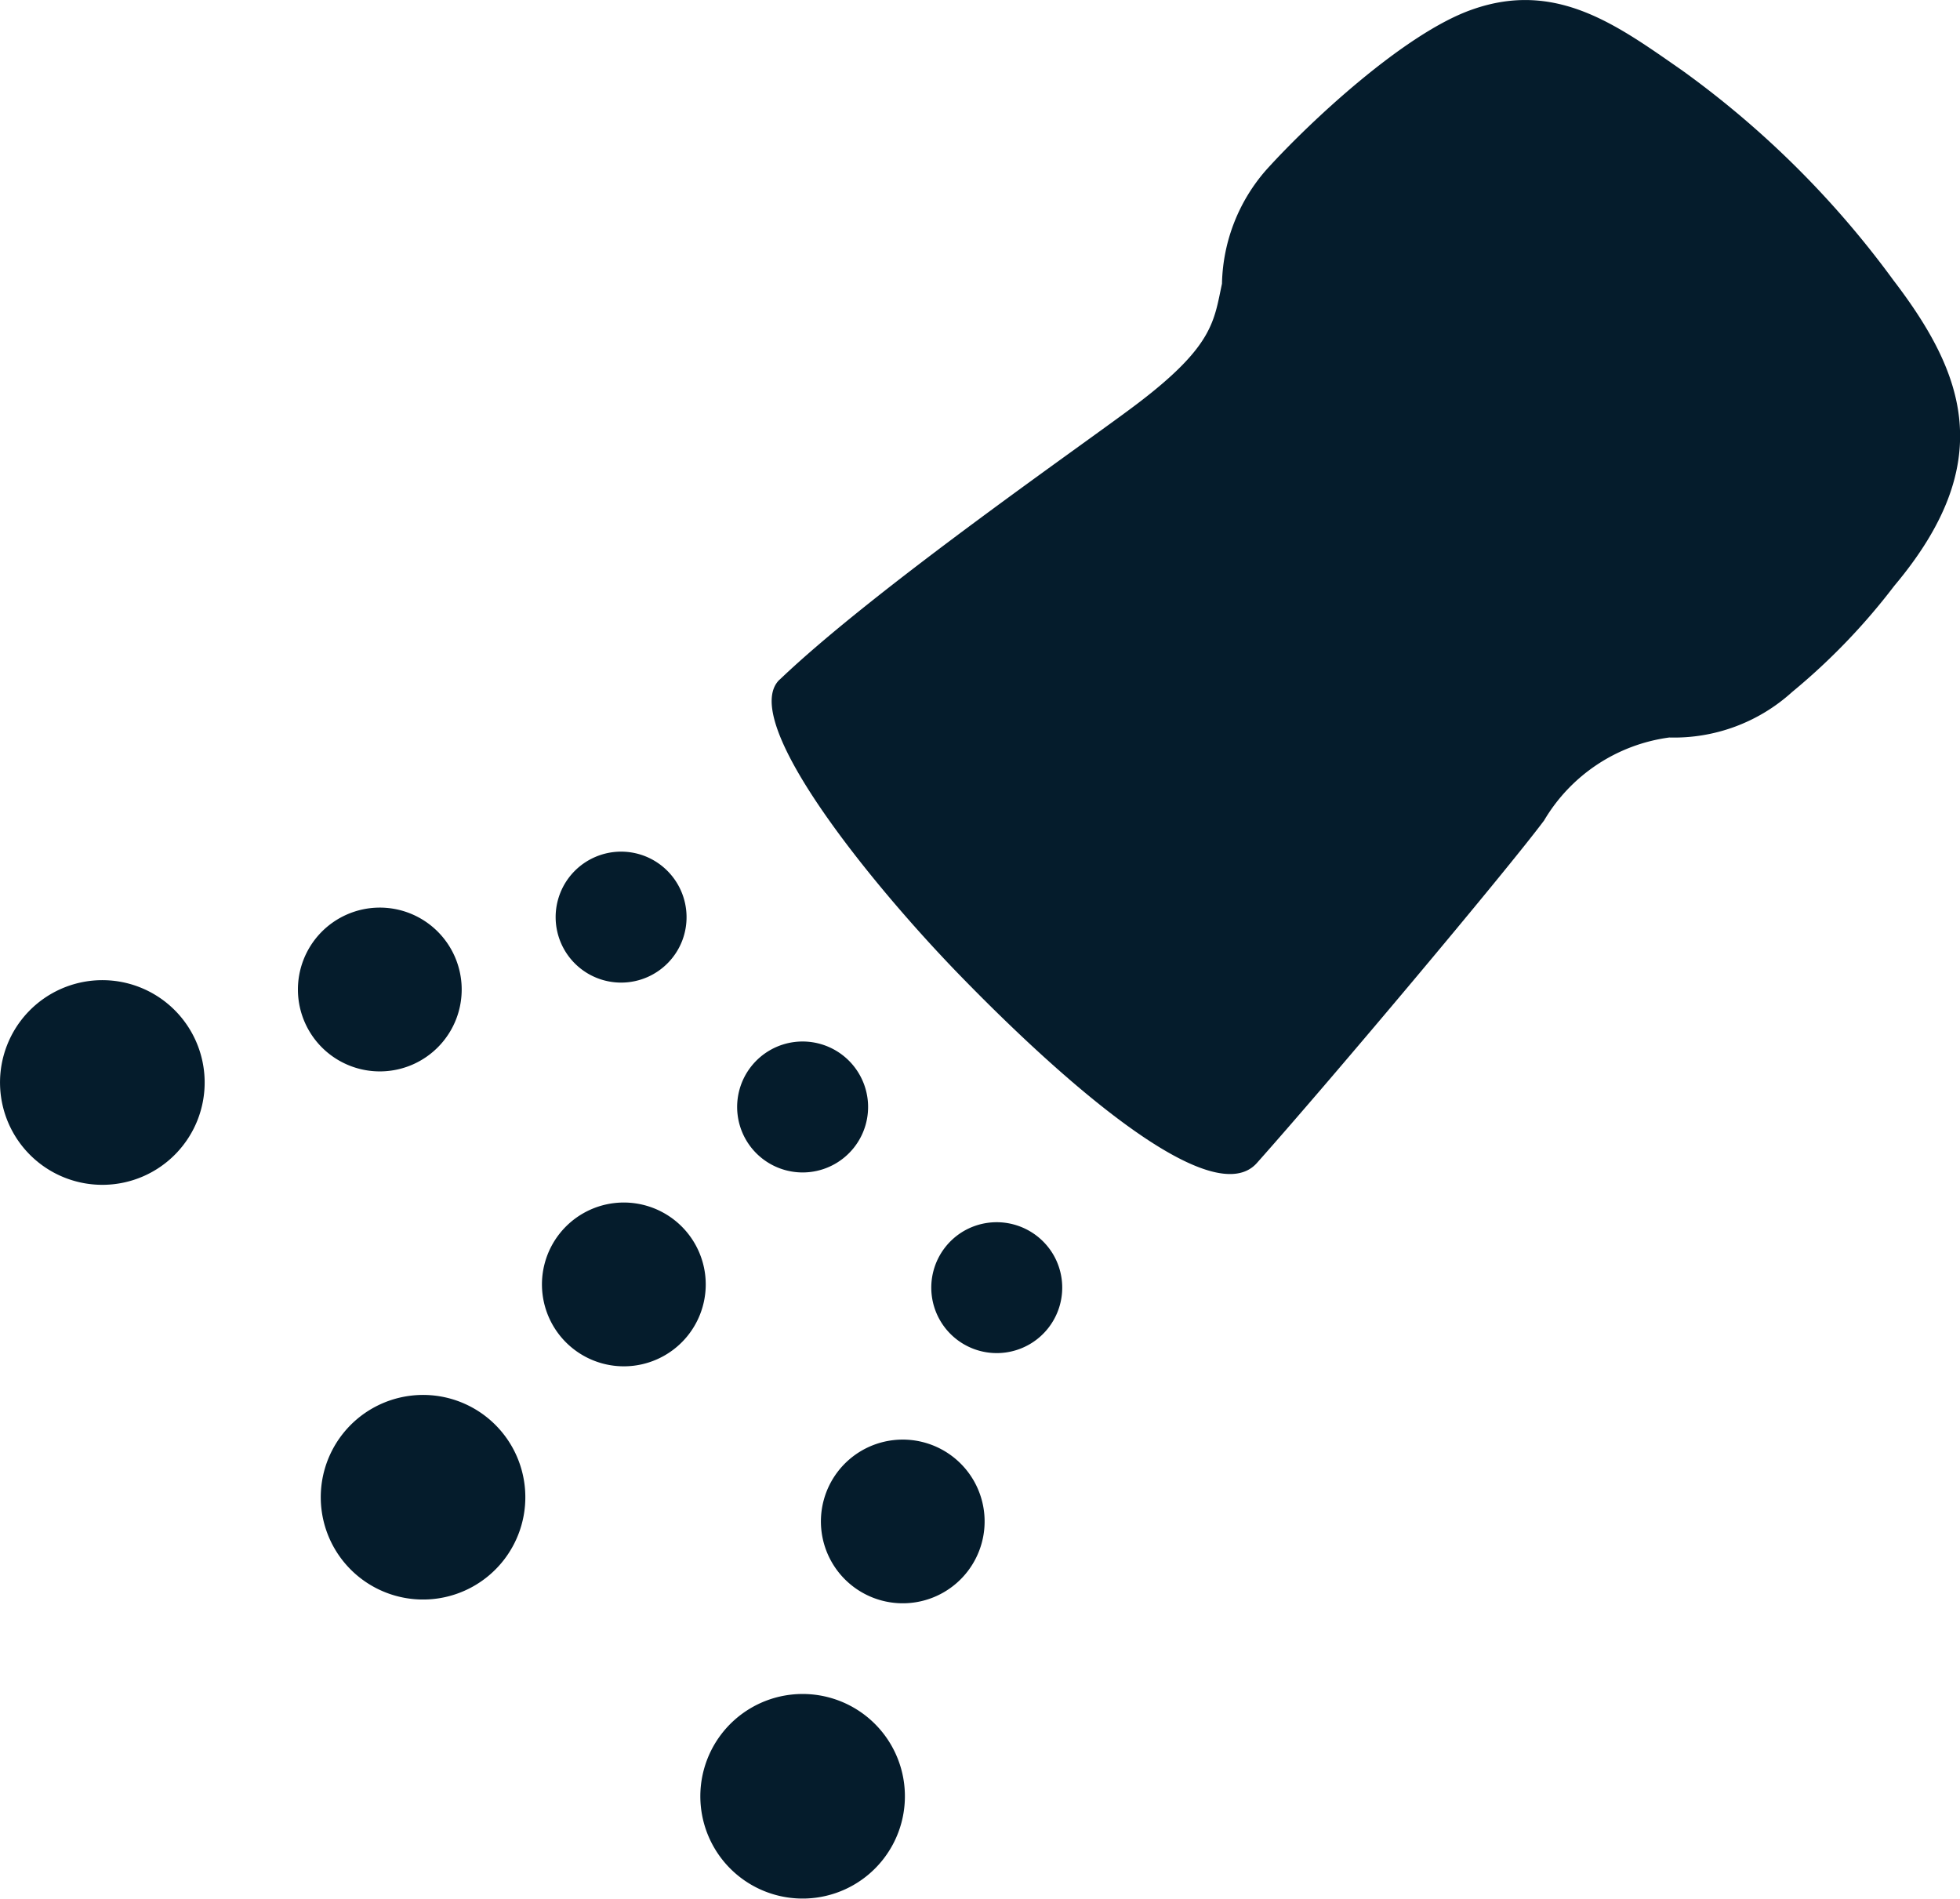
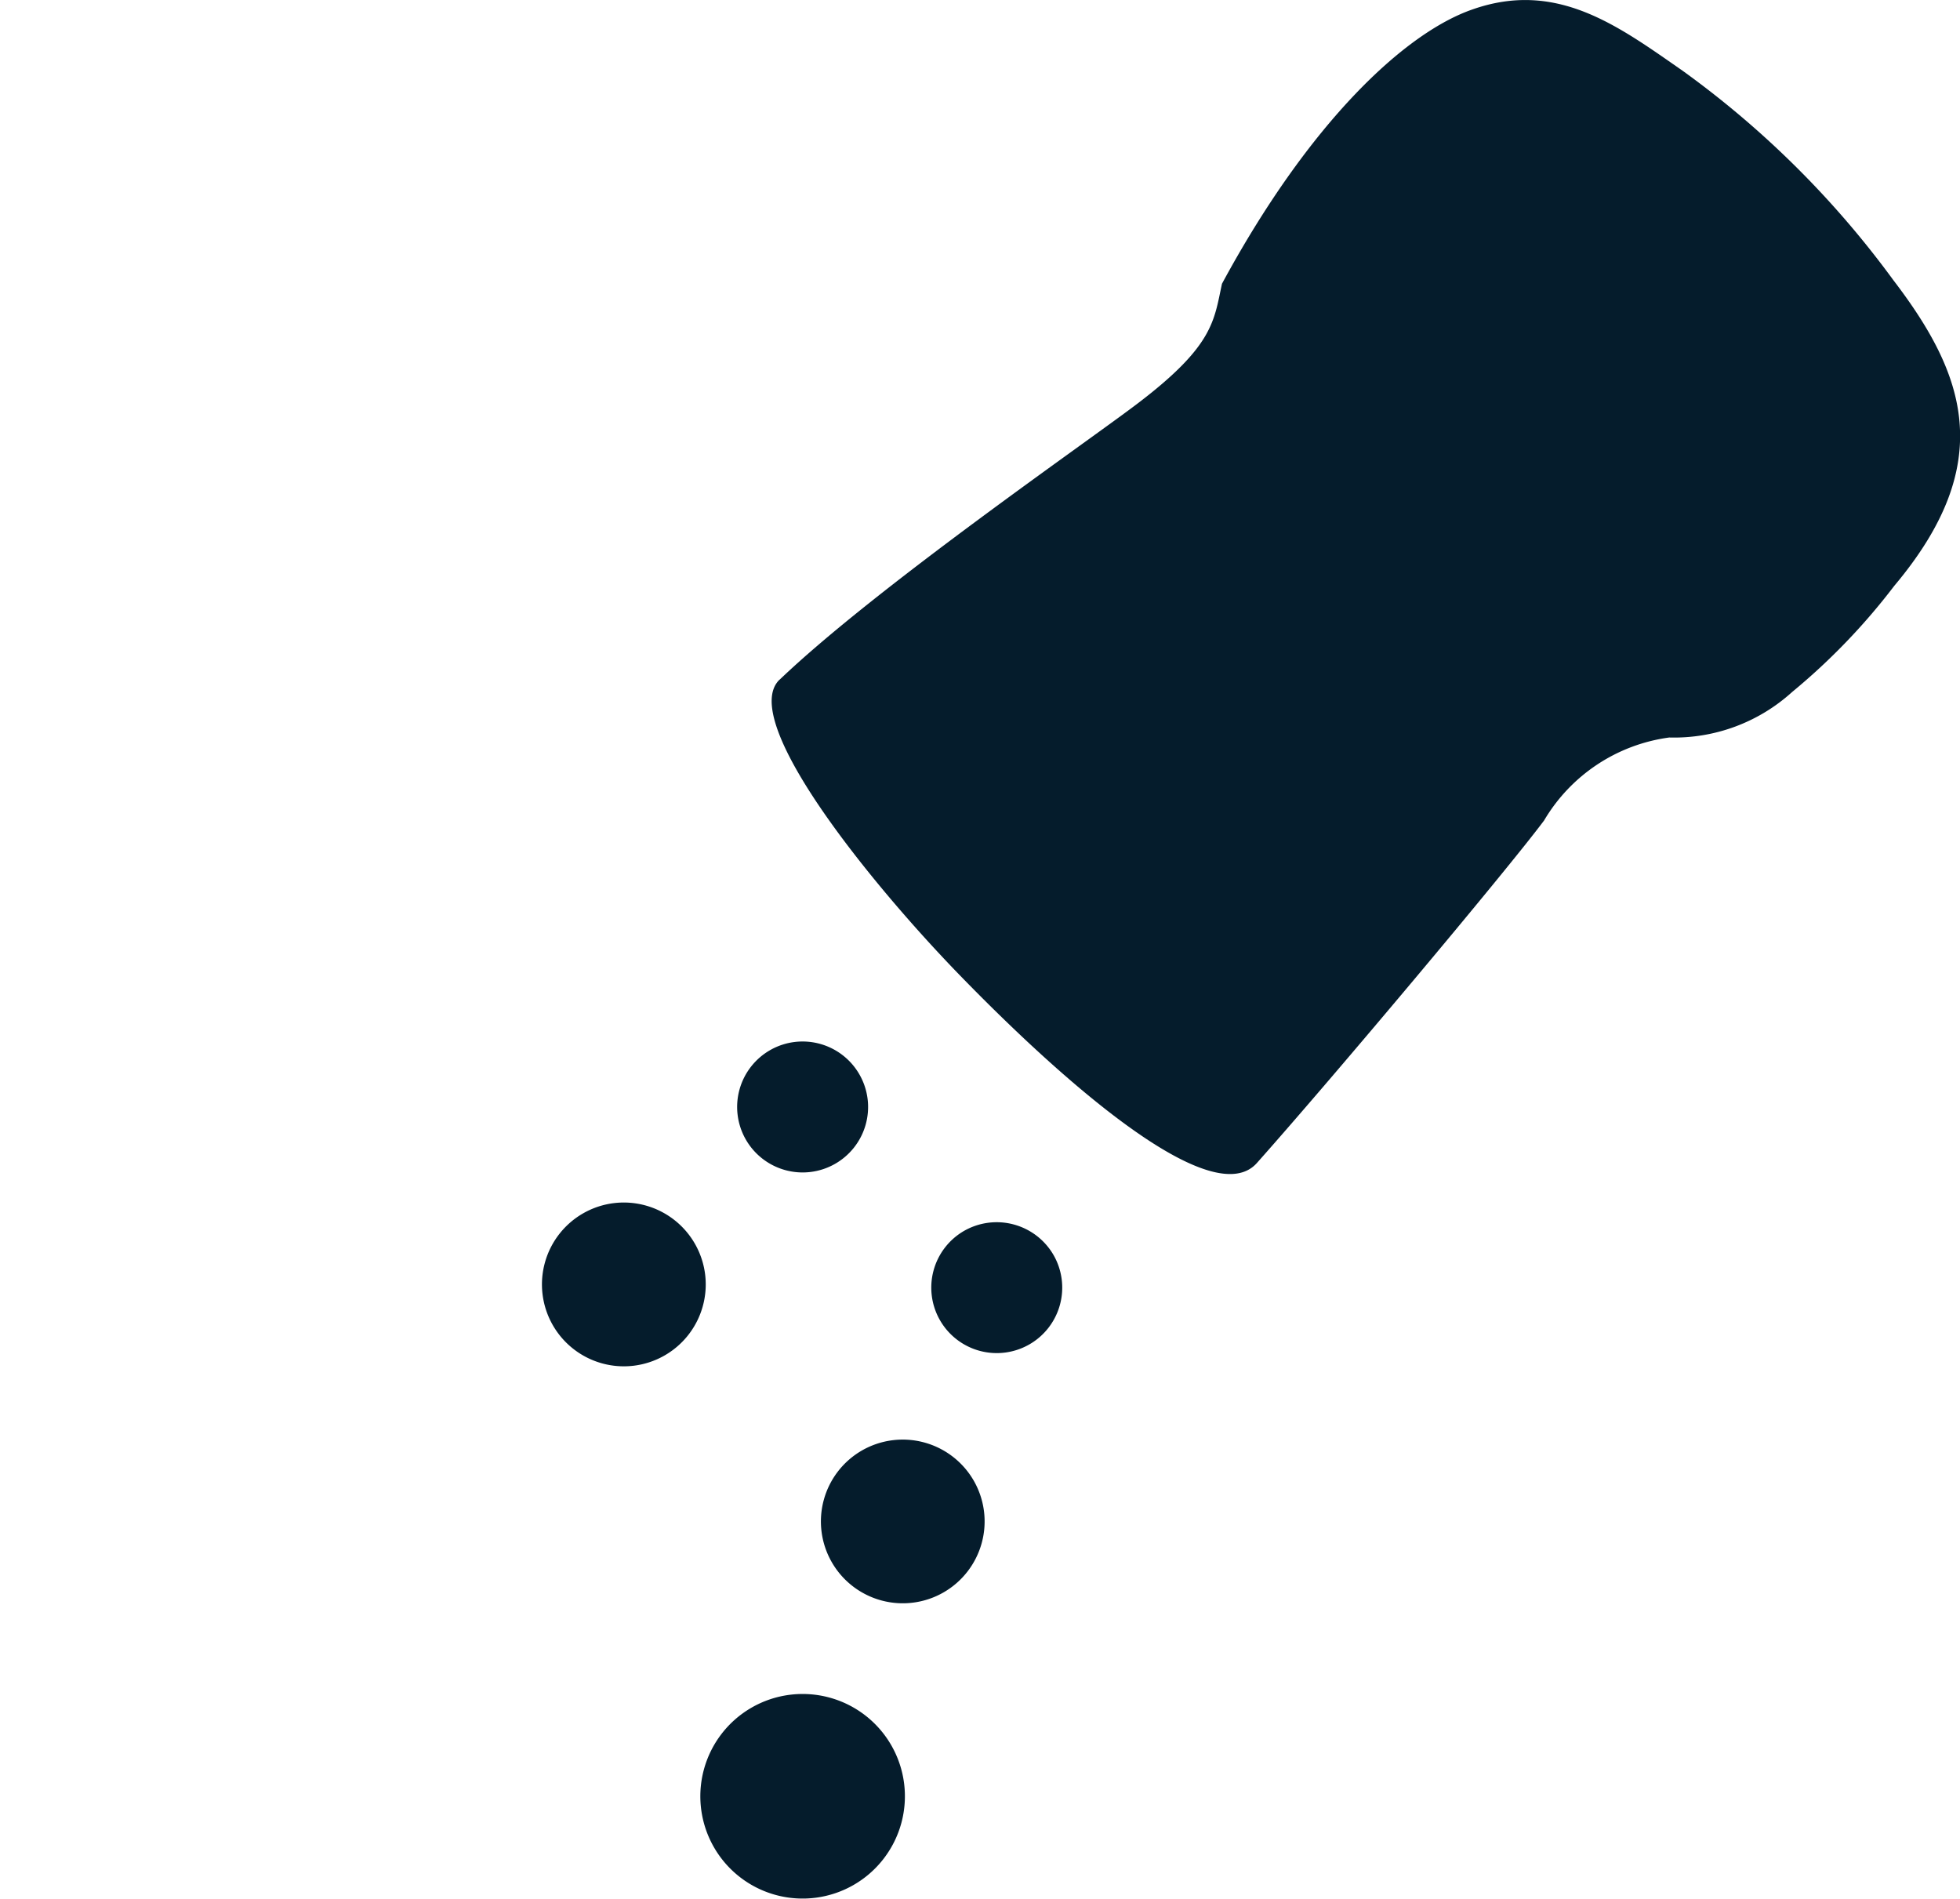
<svg xmlns="http://www.w3.org/2000/svg" width="47.389" height="45.903" viewBox="0 0 47.389 45.903">
  <g transform="translate(1.795 -1.525)">
-     <path d="M199.883,16.432c2.33-2.229,7.509-5.8,8.677-6.694,1.822-1.388,1.825-1.986,2.019-2.879A4.3,4.3,0,0,1,211.655,4.1C212.687,2.958,214.993.8,216.627.23c2.049-.725,3.535.4,5.086,1.477a22.847,22.847,0,0,1,5.1,5.067c1.733,2.267,2.522,4.414.021,7.388a15.463,15.463,0,0,1-2.47,2.567,4.247,4.247,0,0,1-2.971,1.1,4.156,4.156,0,0,0-3.026,2.006c-.927,1.24-5.1,6.209-6.944,8.281-1.05,1.181-4.507-1.783-7.2-4.557-2.15-2.216-5.349-6.162-4.34-7.13" transform="translate(-182.829 1.526)" fill="#051c2c" />
-     <path d="M191.3,43.389a2.473,2.473,0,1,1-2.744-2.171,2.472,2.472,0,0,1,2.744,2.171" transform="translate(-180.41 -5.952)" fill="#051c2c" />
+     <path d="M199.883,16.432c2.33-2.229,7.509-5.8,8.677-6.694,1.822-1.388,1.825-1.986,2.019-2.879C212.687,2.958,214.993.8,216.627.23c2.049-.725,3.535.4,5.086,1.477a22.847,22.847,0,0,1,5.1,5.067c1.733,2.267,2.522,4.414.021,7.388a15.463,15.463,0,0,1-2.47,2.567,4.247,4.247,0,0,1-2.971,1.1,4.156,4.156,0,0,0-3.026,2.006c-.927,1.24-5.1,6.209-6.944,8.281-1.05,1.181-4.507-1.783-7.2-4.557-2.15-2.216-5.349-6.162-4.34-7.13" transform="translate(-182.829 1.526)" fill="#051c2c" />
    <path d="M196.852,37.268a1.98,1.98,0,1,1-2.2-1.736,1.982,1.982,0,0,1,2.2,1.736" transform="translate(-181.597 -4.921)" fill="#051c2c" />
    <path d="M201.827,32.161a1.583,1.583,0,1,1-1.756-1.388,1.584,1.584,0,0,1,1.756,1.388" transform="translate(-182.644 -4.058)" fill="#051c2c" />
-     <path d="M181.673,32.33a2.474,2.474,0,1,1-1.4-3.209,2.475,2.475,0,0,1,1.4,3.209" transform="translate(-178.691 -3.729)" fill="#051c2c" />
-     <path d="M189.521,29.508a1.98,1.98,0,1,1-1.121-2.565,1.981,1.981,0,0,1,1.121,2.565" transform="translate(-180.289 -3.339)" fill="#051c2c" />
-     <path d="M196.367,27.316a1.583,1.583,0,1,1-.895-2.052,1.586,1.586,0,0,1,.895,2.052" transform="translate(-181.671 -3.04)" fill="#051c2c" />
    <path d="M202.2,51.274a2.473,2.473,0,1,1-3.381-.907,2.473,2.473,0,0,1,3.381.907" transform="translate(-182.446 -7.556)" fill="#051c2c" />
    <path d="M204.838,43.508a1.979,1.979,0,1,1-2.7-.724,1.981,1.981,0,0,1,2.7.724" transform="translate(-183.093 -6.192)" fill="#051c2c" />
    <path d="M207.361,36.89a1.583,1.583,0,1,1-2.165-.579,1.588,1.588,0,0,1,2.165.579" transform="translate(-183.685 -5.026)" fill="#051c2c" />
  </g>
</svg>